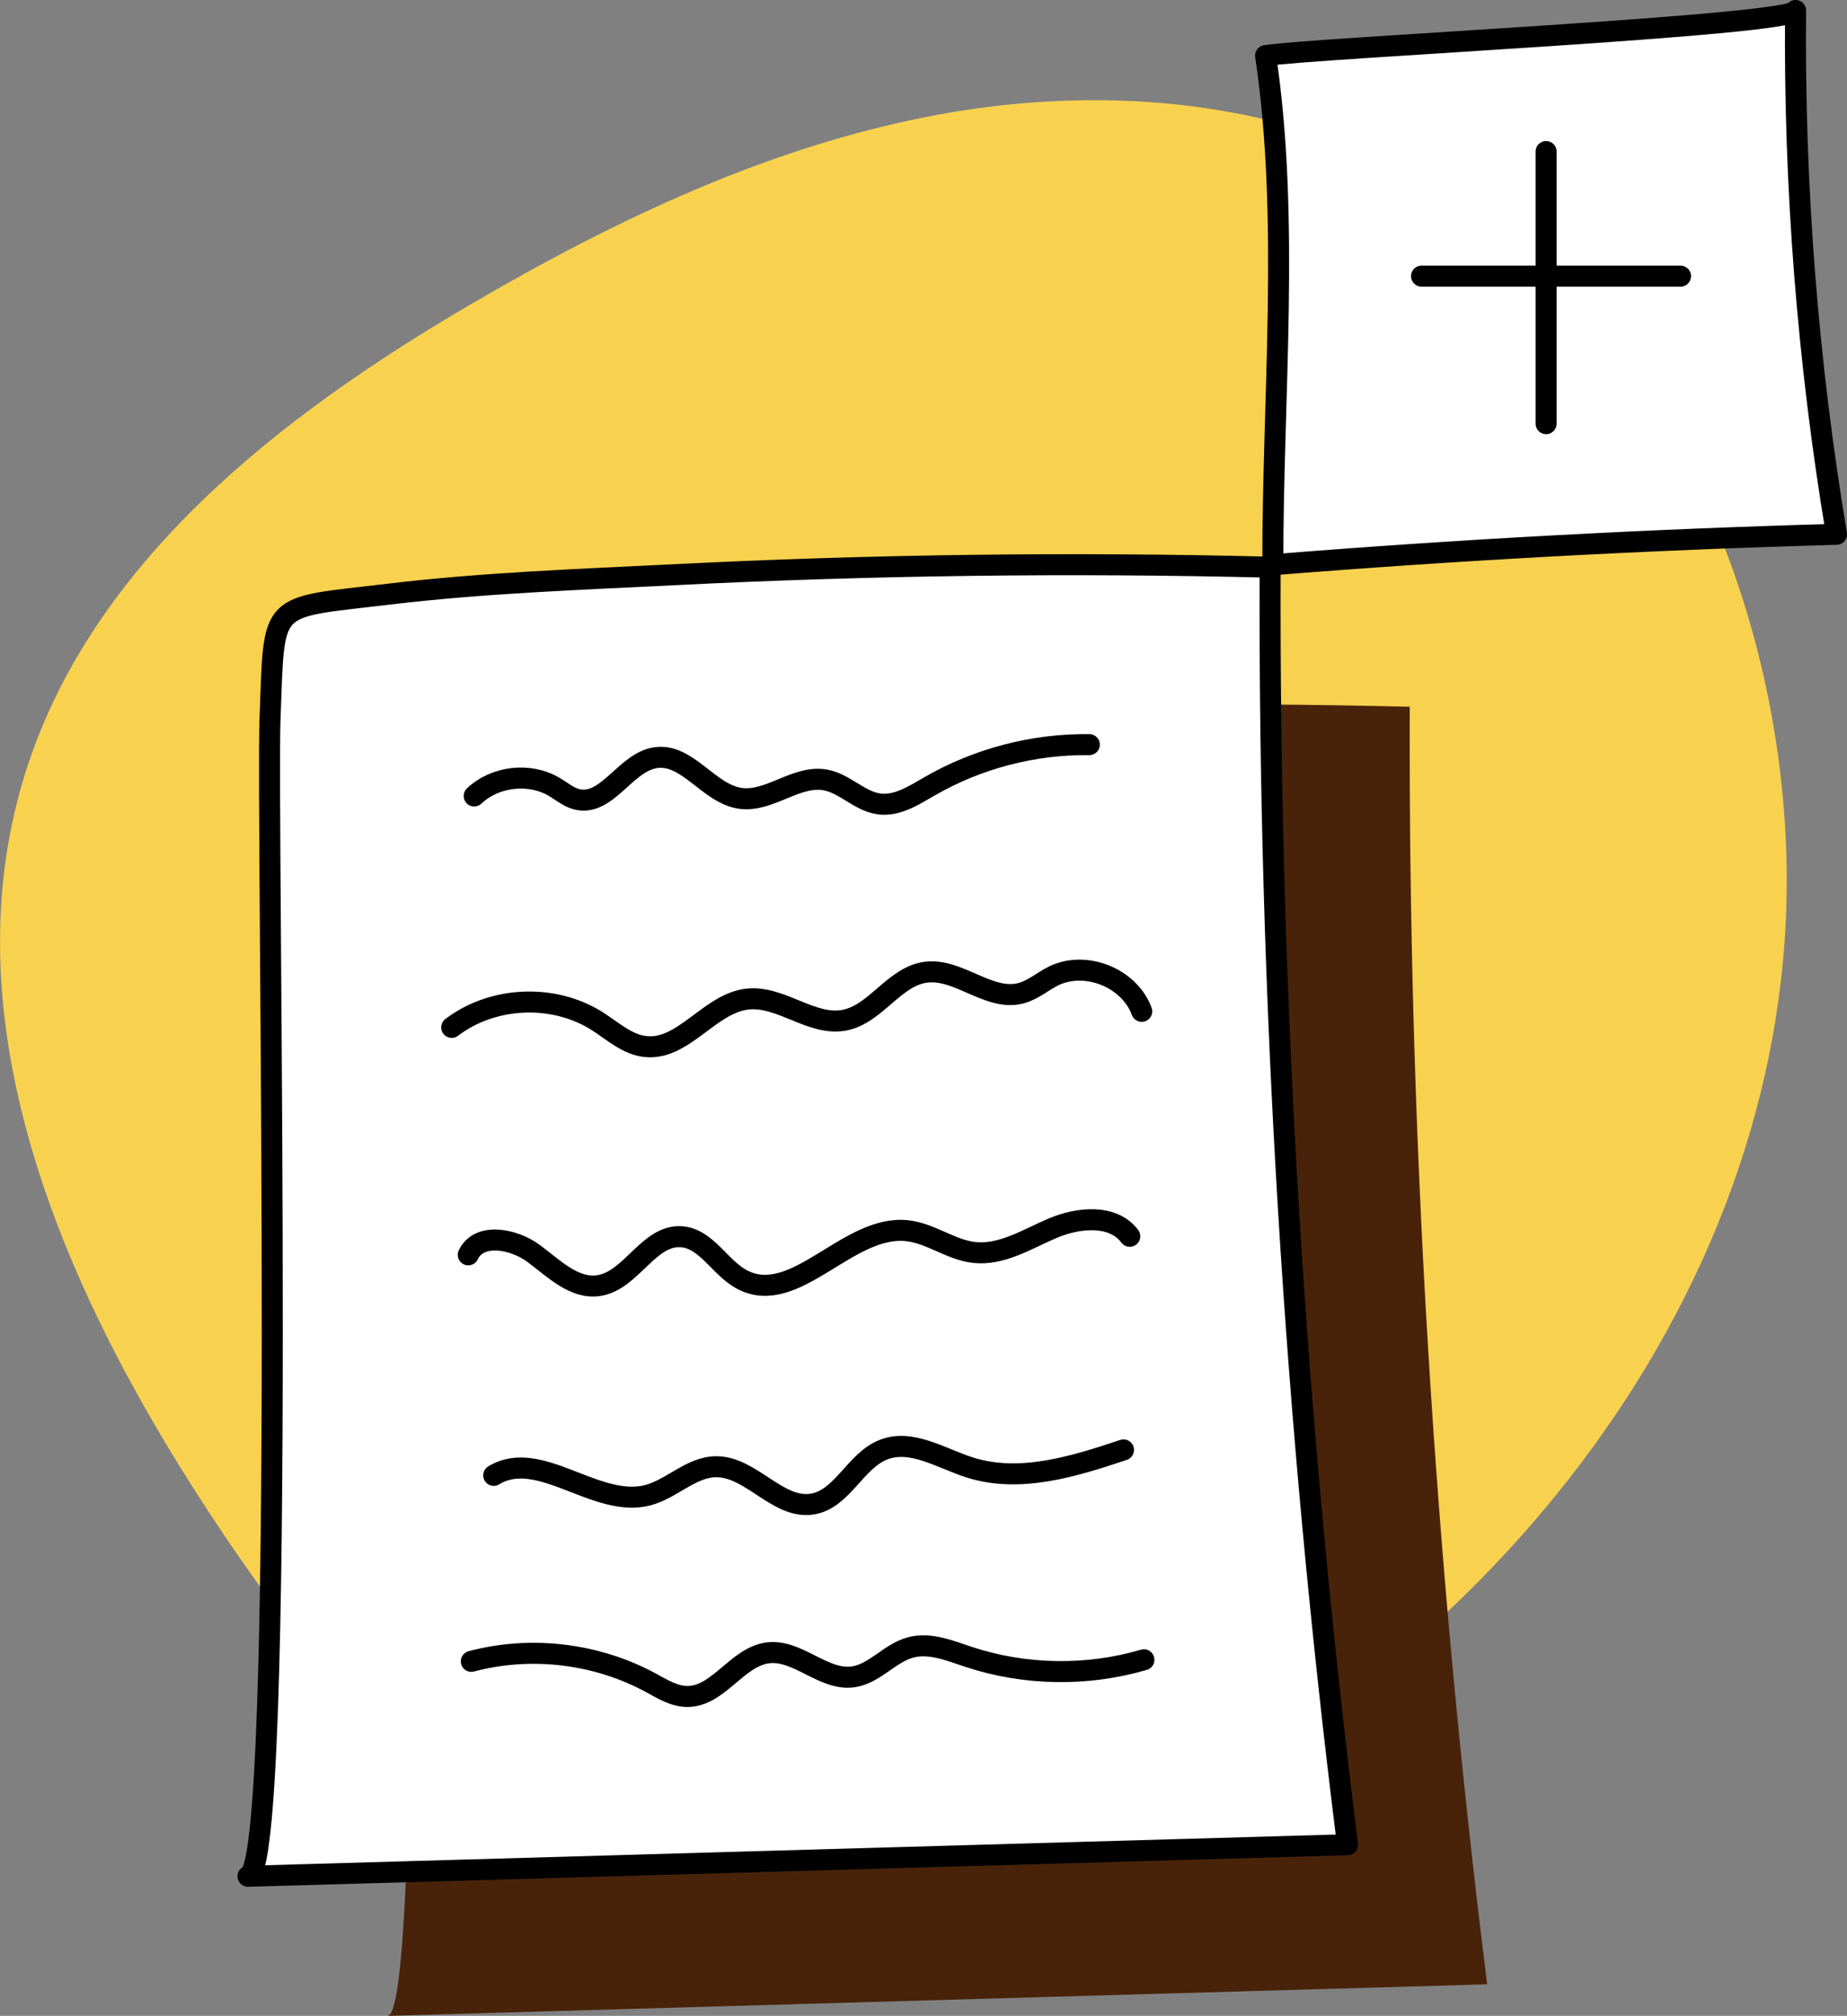
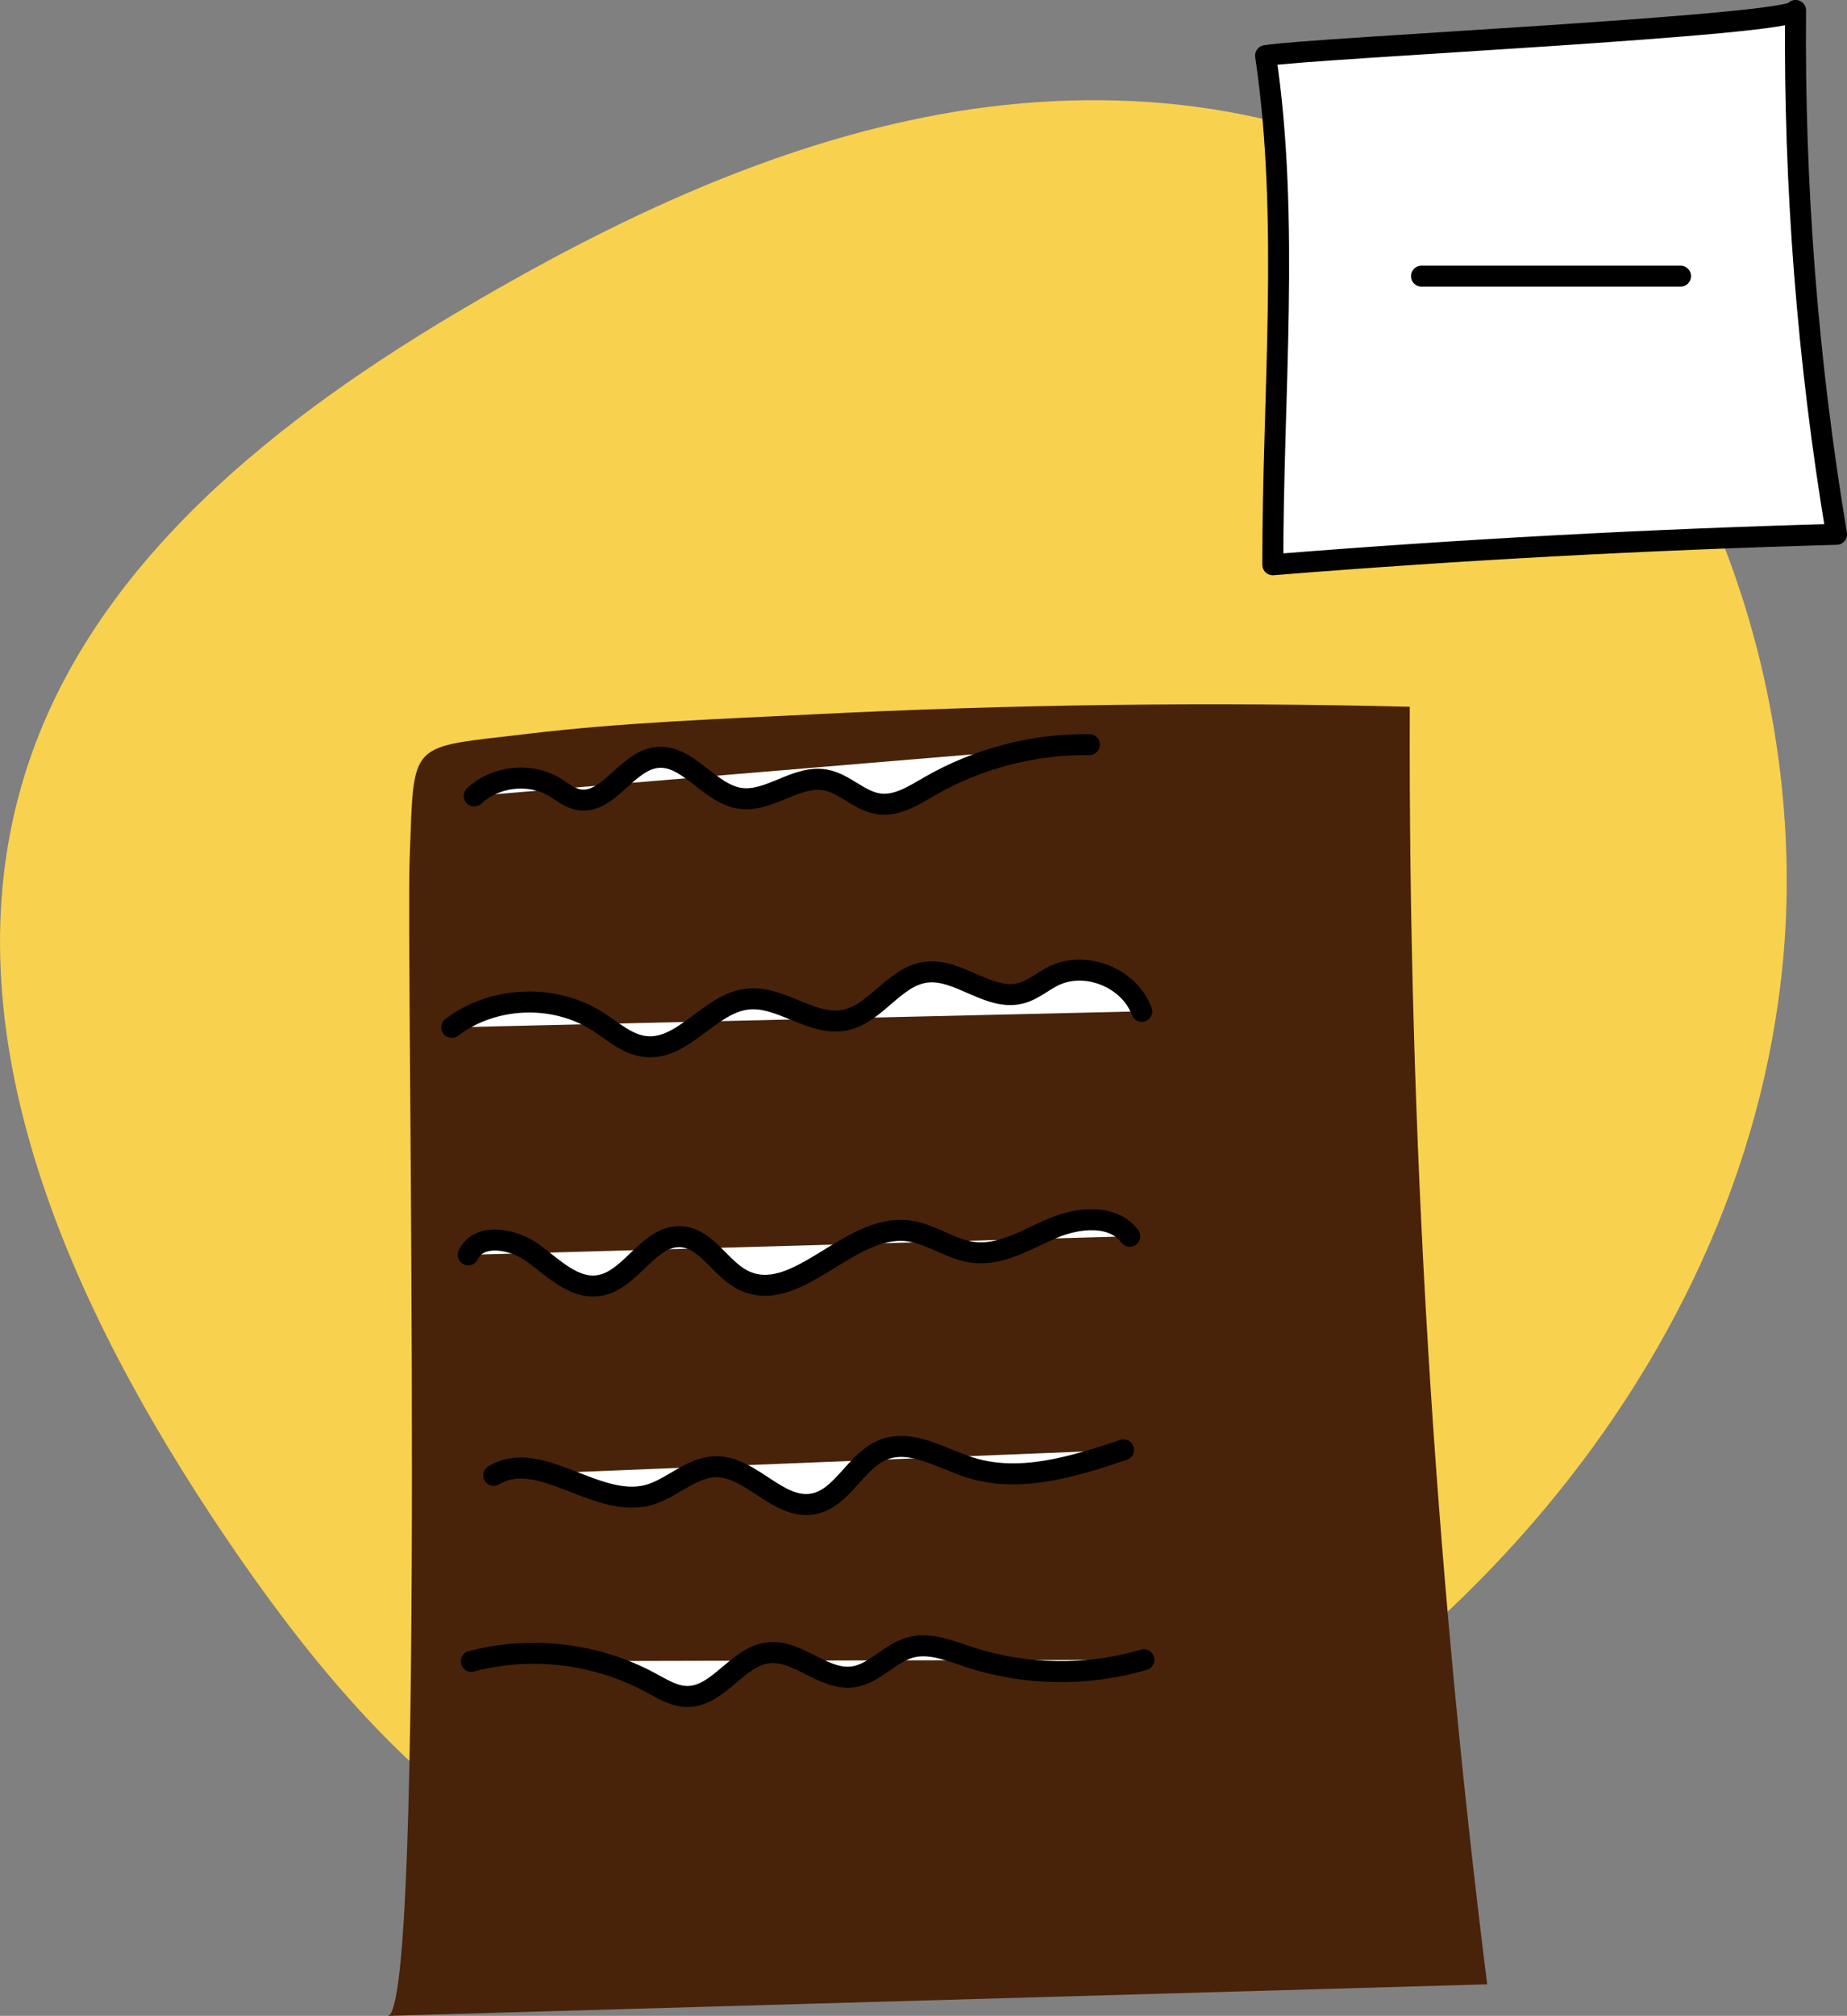
<svg xmlns="http://www.w3.org/2000/svg" id="Layer_2" viewBox="0 0 211.89 231.2">
  <rect x="0" y="0" width="211.89" height="231.2" fill="#808080" stroke="none" />
  <defs>
    <style>.cls-1{fill:#48230a;}.cls-2{fill:#fff;stroke:#000;stroke-linecap:round;stroke-linejoin:round;stroke-width:2.41px;}.cls-3{fill:#f8d14f;}</style>
  </defs>
  <g id="Layer_2-2">
    <path class="cls-3" d="M173.56,27.7c22.55,18.76,33.17,51.66,31.18,80.14-3.38,48.44-41.39,89.89-85.69,106.38-13.28,4.95-27.81,7.83-41.66,4.83-22.42-4.86-38.76-23.88-51.61-42.89C8.32,150.3-6.42,118.5,2.88,88.72c7.54-24.13,29.17-40.97,50.99-53.74,16.89-9.89,34.88-18.42,54.14-21.9,19.26-3.47,40-1.52,56.84,8.46,3.08,1.82,5.98,3.89,8.71,6.16Z" />
    <path class="cls-1" d="M44.47,231.2c42.05-1.21,84.09-2.41,126.14-3.62-6.09-48.58-9.05-97.56-8.88-146.52-22.82-.57-45.67-.28-68.47.87-10.84.54-21.83.93-32.61,2.22-14,1.68-13.11.51-13.65,14.2-.45,11.47,1.98,132.71-2.53,132.84Z" />
-     <path class="cls-2" d="M28.45,215.19c42.05-1.21,84.09-2.41,126.14-3.62-6.09-48.58-9.05-97.56-8.88-146.52-22.82-.57-45.67-.28-68.47.87-10.84.54-21.83.93-32.61,2.22-14,1.68-13.11.51-13.65,14.2-.45,11.47,1.98,132.71-2.53,132.84Z" />
    <path class="cls-2" d="M54.4,91.29c2.4-2.27,6.33-2.72,9.17-1.05.88.52,1.69,1.23,2.69,1.45,3.43.76,5.52-4.33,9-4.8,3.63-.49,6.04,4.15,9.66,4.67,3.34.48,6.44-2.71,9.76-2.11,2.23.4,3.92,2.45,6.17,2.75,2.06.28,3.98-.97,5.78-2.01,5.54-3.2,11.95-4.87,18.34-4.79" />
    <path class="cls-2" d="M51.82,117.83c4.72-3.59,11.69-3.89,16.7-.71,1.78,1.13,3.44,2.69,5.53,2.91,4.38.47,7.36-4.99,11.74-5.45,3.82-.4,7.34,3.16,11.11,2.42,3.57-.7,5.67-4.99,9.27-5.49,3.77-.53,7.28,3.38,10.96,2.4,1.37-.36,2.47-1.35,3.74-1.98,3.68-1.8,8.7.22,10.11,4.06" />
    <path class="cls-2" d="M53.72,143.92c1.22-2.6,5.19-1.87,7.5-.16,2.31,1.71,4.66,4.13,7.5,3.68,3.71-.58,5.69-5.85,9.44-5.6,2.91.2,4.43,3.6,7.02,4.94,6.08,3.13,12.11-6.38,18.9-5.63,2.67.29,4.97,2.18,7.64,2.49,3.18.37,6.11-1.53,9.05-2.78,2.95-1.25,6.92-1.63,8.84.93" />
    <path class="cls-2" d="M56.64,169.21c5.23-3.19,11.73,3.81,17.66,2.28,2.76-.72,4.97-3.24,7.83-3.27,4.06-.05,7.12,4.97,11.12,4.27,3.41-.6,4.88-4.97,8.11-6.23,3.21-1.25,6.6.99,9.88,2.04,5.75,1.83,11.94-.1,17.65-2.01" />
    <path class="cls-2" d="M54.07,190.54c6.85-1.82,14.37-.92,20.6,2.46,1.33.72,2.68,1.57,4.19,1.57,3.58,0,5.71-4.59,9.27-5.01,3.4-.4,6.33,3.22,9.72,2.76,2.46-.33,4.19-2.71,6.59-3.37,2.2-.6,4.49.35,6.66,1.07,6.47,2.14,13.59,2.26,20.13.34" />
    <path class="cls-2" d="M146.02,64.77c21.52-1.73,43.09-2.89,64.67-3.49-3.32-19.84-4.89-39.96-4.7-60.08-.02,1.72-55.71,4.31-60.8,5.18,2.81,18.8.79,39.32.83,58.39Z" />
    <path class="cls-2" d="M163.08,31.67c9.9,0,19.81,0,29.71,0" />
-     <path class="cls-2" d="M177.37,17.38v31.21" />
  </g>
</svg>